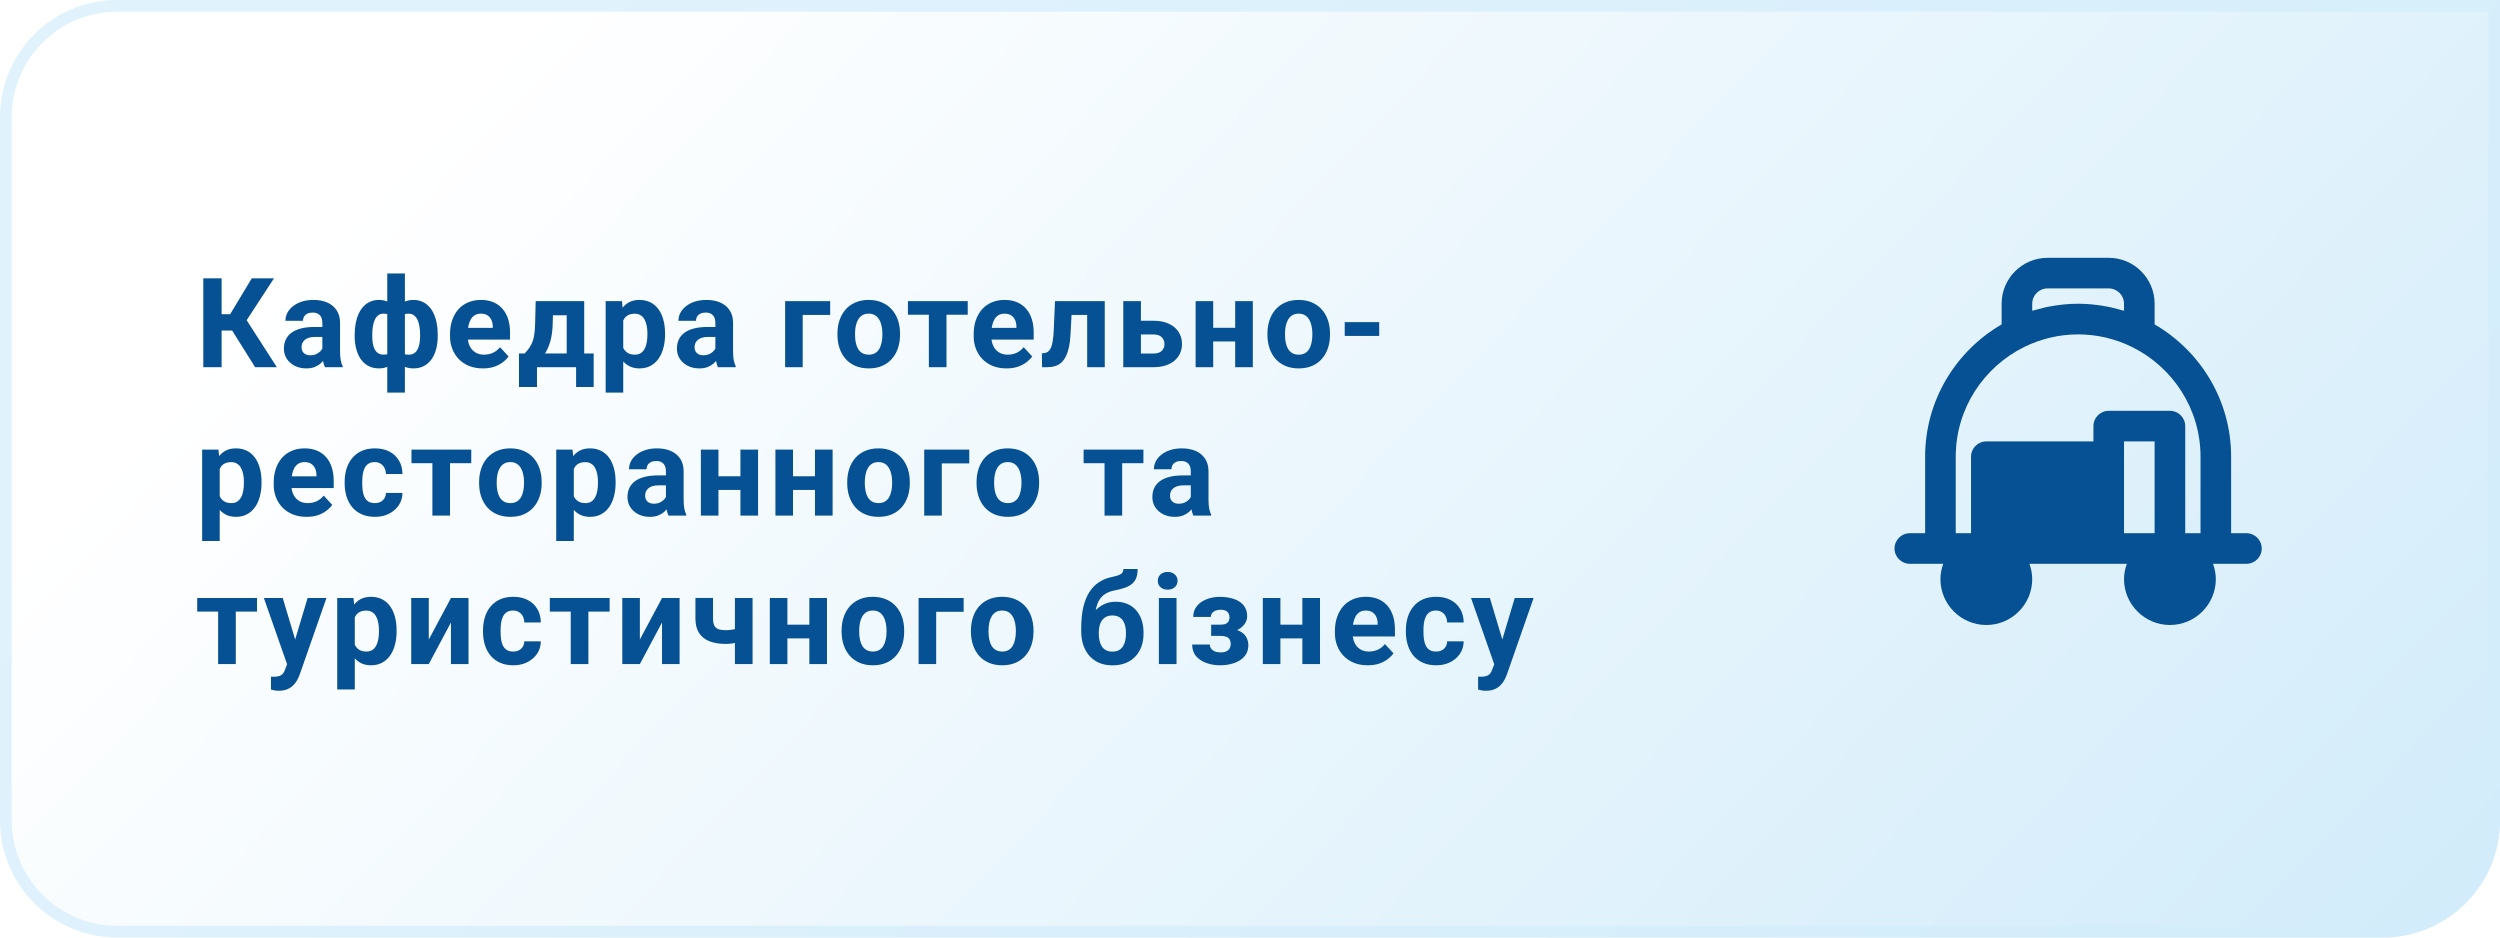
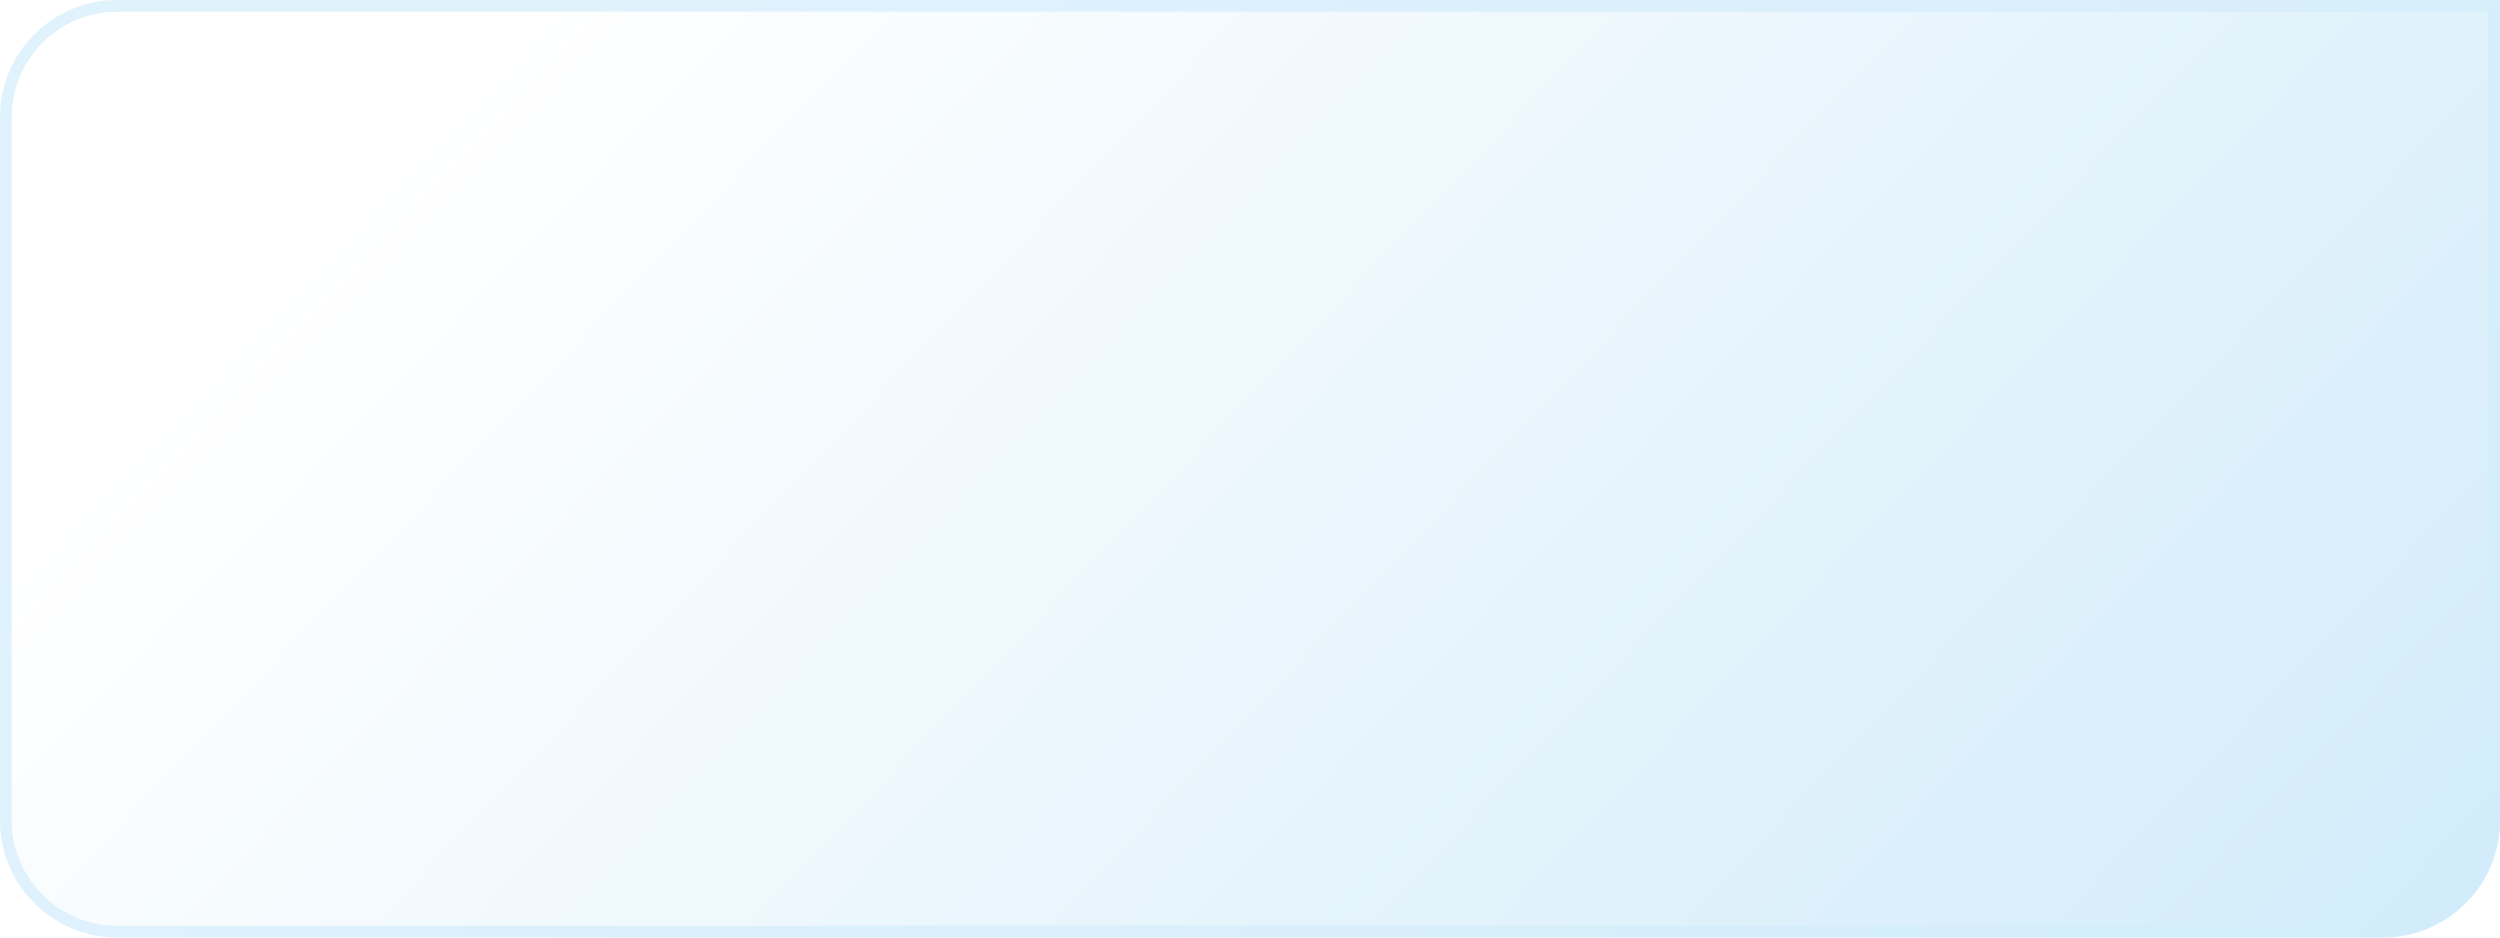
<svg xmlns="http://www.w3.org/2000/svg" width="320" height="120" viewBox="0 0 320 120" fill="none">
  <path d="M0 15C0 6.716 6.716 0 15 0H320V105C320 113.284 313.284 120 305 120H15C6.716 120 0 113.284 0 105V15Z" fill="url(#paint0_linear_1245_437)" />
  <path d="M0.75 15C0.75 7.13 7.13 0.75 15 0.75H319.25V105C319.25 112.87 312.87 119.25 305 119.25H15C7.13 119.25 0.75 112.87 0.75 105V15Z" stroke="#D3EDFB" stroke-opacity="0.7" stroke-width="1.5" />
-   <path d="M28.367 35.625V47H26.023V35.625H28.367ZM35.07 35.625L30.711 42.305H27.844L27.547 40.219H29.461L32.227 35.625H35.07ZM32.656 47L29.469 41.914L31.094 40.242L35.438 47H32.656ZM41.261 45.094V41.328C41.261 41.057 41.217 40.825 41.128 40.633C41.04 40.435 40.902 40.281 40.714 40.172C40.532 40.062 40.295 40.008 40.003 40.008C39.753 40.008 39.537 40.052 39.355 40.141C39.173 40.224 39.032 40.346 38.933 40.508C38.834 40.664 38.785 40.849 38.785 41.062H36.535C36.535 40.703 36.618 40.362 36.785 40.039C36.951 39.716 37.194 39.432 37.511 39.188C37.829 38.938 38.207 38.742 38.644 38.602C39.087 38.461 39.582 38.391 40.128 38.391C40.785 38.391 41.368 38.5 41.878 38.719C42.389 38.938 42.79 39.266 43.082 39.703C43.378 40.141 43.527 40.688 43.527 41.344V44.961C43.527 45.425 43.556 45.805 43.613 46.102C43.67 46.393 43.753 46.648 43.863 46.867V47H41.589C41.48 46.771 41.397 46.484 41.339 46.141C41.287 45.792 41.261 45.443 41.261 45.094ZM41.558 41.852L41.574 43.125H40.316C40.019 43.125 39.761 43.159 39.542 43.227C39.324 43.294 39.144 43.391 39.003 43.516C38.863 43.635 38.759 43.776 38.691 43.938C38.628 44.099 38.597 44.276 38.597 44.469C38.597 44.661 38.642 44.836 38.73 44.992C38.819 45.143 38.946 45.263 39.113 45.352C39.279 45.435 39.475 45.477 39.699 45.477C40.037 45.477 40.332 45.409 40.582 45.273C40.832 45.138 41.024 44.971 41.16 44.773C41.3 44.575 41.373 44.388 41.378 44.211L41.972 45.164C41.889 45.378 41.774 45.599 41.628 45.828C41.488 46.057 41.308 46.273 41.089 46.477C40.871 46.675 40.608 46.839 40.3 46.969C39.993 47.094 39.628 47.156 39.207 47.156C38.67 47.156 38.183 47.05 37.746 46.836C37.313 46.617 36.97 46.318 36.714 45.938C36.464 45.552 36.339 45.115 36.339 44.625C36.339 44.182 36.423 43.789 36.589 43.445C36.756 43.102 37.001 42.812 37.324 42.578C37.652 42.339 38.061 42.159 38.55 42.039C39.04 41.914 39.608 41.852 40.253 41.852H41.558ZM56.03 42.828V42.992C56.03 43.602 55.963 44.161 55.827 44.672C55.697 45.177 55.499 45.617 55.233 45.992C54.968 46.362 54.642 46.648 54.257 46.852C53.871 47.055 53.426 47.156 52.921 47.156C52.452 47.156 52.046 47.068 51.702 46.891C51.364 46.708 51.077 46.456 50.843 46.133C50.614 45.805 50.426 45.425 50.28 44.992C50.14 44.555 50.035 44.083 49.968 43.578V42.227C50.035 41.685 50.14 41.182 50.28 40.719C50.421 40.25 50.606 39.841 50.835 39.492C51.069 39.143 51.356 38.872 51.694 38.68C52.033 38.487 52.437 38.391 52.905 38.391C53.312 38.391 53.679 38.461 54.007 38.602C54.34 38.742 54.632 38.943 54.882 39.203C55.137 39.464 55.348 39.779 55.515 40.148C55.687 40.513 55.814 40.922 55.898 41.375C55.986 41.828 56.03 42.312 56.03 42.828ZM53.773 42.992V42.828C53.773 42.536 53.754 42.258 53.718 41.992C53.687 41.721 53.635 41.474 53.562 41.25C53.494 41.026 53.403 40.833 53.288 40.672C53.173 40.505 53.035 40.378 52.874 40.289C52.713 40.195 52.528 40.148 52.319 40.148C51.955 40.148 51.655 40.221 51.421 40.367C51.192 40.508 51.02 40.711 50.905 40.977C50.796 41.237 50.733 41.544 50.718 41.898V43.914C50.739 44.216 50.804 44.479 50.913 44.703C51.028 44.922 51.2 45.094 51.429 45.219C51.663 45.339 51.965 45.398 52.335 45.398C52.601 45.398 52.825 45.339 53.007 45.219C53.194 45.099 53.343 44.93 53.452 44.711C53.567 44.492 53.648 44.24 53.694 43.953C53.746 43.661 53.773 43.341 53.773 42.992ZM45.398 42.992V42.828C45.398 42.312 45.442 41.828 45.53 41.375C45.619 40.922 45.746 40.513 45.913 40.148C46.085 39.779 46.296 39.464 46.546 39.203C46.796 38.943 47.085 38.742 47.413 38.602C47.746 38.461 48.116 38.391 48.523 38.391C48.986 38.391 49.387 38.487 49.726 38.68C50.064 38.872 50.348 39.143 50.577 39.492C50.806 39.841 50.991 40.25 51.132 40.719C51.273 41.182 51.379 41.685 51.452 42.227V43.516C51.379 44.036 51.273 44.518 51.132 44.961C50.991 45.398 50.804 45.784 50.569 46.117C50.34 46.445 50.056 46.7 49.718 46.883C49.379 47.065 48.976 47.156 48.507 47.156C48.007 47.156 47.562 47.055 47.171 46.852C46.785 46.648 46.46 46.362 46.194 45.992C45.934 45.617 45.736 45.177 45.601 44.672C45.465 44.161 45.398 43.602 45.398 42.992ZM47.648 42.828V42.992C47.648 43.341 47.671 43.661 47.718 43.953C47.77 44.24 47.851 44.492 47.96 44.711C48.075 44.925 48.223 45.091 48.405 45.211C48.588 45.331 48.812 45.391 49.077 45.391C49.452 45.391 49.754 45.328 49.983 45.203C50.218 45.078 50.392 44.901 50.507 44.672C50.621 44.443 50.684 44.169 50.694 43.852V41.898C50.684 41.544 50.621 41.237 50.507 40.977C50.398 40.711 50.228 40.508 49.999 40.367C49.77 40.221 49.468 40.148 49.093 40.148C48.827 40.148 48.601 40.219 48.413 40.359C48.231 40.5 48.082 40.693 47.968 40.938C47.858 41.182 47.778 41.469 47.726 41.797C47.673 42.12 47.648 42.464 47.648 42.828ZM49.569 50.25V35H51.827V50.25H49.569ZM61.815 47.156C61.159 47.156 60.57 47.052 60.049 46.844C59.529 46.63 59.086 46.336 58.721 45.961C58.362 45.586 58.086 45.151 57.893 44.656C57.7 44.156 57.604 43.625 57.604 43.062V42.75C57.604 42.109 57.695 41.523 57.877 40.992C58.06 40.461 58.32 40 58.659 39.609C59.002 39.219 59.419 38.919 59.909 38.711C60.398 38.497 60.95 38.391 61.565 38.391C62.164 38.391 62.695 38.49 63.159 38.688C63.622 38.885 64.01 39.167 64.323 39.531C64.641 39.896 64.88 40.333 65.042 40.844C65.203 41.349 65.284 41.911 65.284 42.531V43.469H58.565V41.969H63.073V41.797C63.073 41.484 63.016 41.206 62.901 40.961C62.792 40.711 62.625 40.513 62.401 40.367C62.177 40.221 61.891 40.148 61.542 40.148C61.245 40.148 60.989 40.214 60.776 40.344C60.562 40.474 60.388 40.656 60.252 40.891C60.122 41.125 60.023 41.401 59.956 41.719C59.893 42.031 59.862 42.375 59.862 42.75V43.062C59.862 43.401 59.909 43.714 60.002 44C60.102 44.286 60.239 44.534 60.417 44.742C60.599 44.95 60.818 45.112 61.073 45.227C61.333 45.341 61.627 45.398 61.956 45.398C62.362 45.398 62.739 45.32 63.088 45.164C63.443 45.003 63.747 44.76 64.002 44.438L65.096 45.625C64.919 45.88 64.677 46.125 64.37 46.359C64.068 46.594 63.703 46.786 63.276 46.938C62.849 47.083 62.362 47.156 61.815 47.156ZM68.568 38.547H70.818L70.748 41.375C70.727 42.281 70.623 43.06 70.436 43.711C70.248 44.362 69.998 44.909 69.686 45.352C69.373 45.794 69.016 46.148 68.615 46.414C68.219 46.675 67.803 46.87 67.365 47H66.943L66.92 45.266L67.154 45.242C67.42 44.966 67.639 44.698 67.811 44.438C67.983 44.172 68.115 43.893 68.209 43.602C68.303 43.31 68.371 42.984 68.412 42.625C68.459 42.266 68.488 41.849 68.498 41.375L68.568 38.547ZM69.178 38.547H74.779V47H72.537V40.352H69.178V38.547ZM66.428 45.242H75.99V49.539H73.74V47H68.733V49.539H66.428V45.242ZM79.775 40.172V50.25H77.525V38.547H79.611L79.775 40.172ZM85.127 42.68V42.844C85.127 43.458 85.054 44.029 84.908 44.555C84.767 45.081 84.559 45.539 84.283 45.93C84.007 46.315 83.663 46.617 83.252 46.836C82.845 47.05 82.377 47.156 81.845 47.156C81.33 47.156 80.882 47.052 80.502 46.844C80.121 46.635 79.801 46.344 79.541 45.969C79.285 45.589 79.08 45.148 78.923 44.648C78.767 44.148 78.647 43.612 78.564 43.039V42.609C78.647 41.995 78.767 41.432 78.923 40.922C79.08 40.406 79.285 39.961 79.541 39.586C79.801 39.206 80.119 38.911 80.494 38.703C80.874 38.495 81.319 38.391 81.83 38.391C82.366 38.391 82.838 38.492 83.244 38.695C83.655 38.898 83.999 39.19 84.275 39.57C84.556 39.95 84.767 40.404 84.908 40.93C85.054 41.456 85.127 42.039 85.127 42.68ZM82.869 42.844V42.68C82.869 42.32 82.838 41.99 82.775 41.688C82.718 41.38 82.624 41.112 82.494 40.883C82.369 40.654 82.202 40.477 81.994 40.352C81.791 40.221 81.543 40.156 81.252 40.156C80.944 40.156 80.681 40.206 80.463 40.305C80.249 40.404 80.075 40.547 79.939 40.734C79.804 40.922 79.702 41.146 79.634 41.406C79.567 41.667 79.525 41.961 79.509 42.289V43.375C79.535 43.76 79.608 44.107 79.728 44.414C79.848 44.716 80.033 44.956 80.283 45.133C80.533 45.31 80.861 45.398 81.267 45.398C81.564 45.398 81.814 45.333 82.017 45.203C82.22 45.068 82.384 44.883 82.509 44.648C82.64 44.414 82.731 44.143 82.783 43.836C82.84 43.529 82.869 43.198 82.869 42.844ZM91.567 45.094V41.328C91.567 41.057 91.523 40.825 91.435 40.633C91.346 40.435 91.208 40.281 91.021 40.172C90.838 40.062 90.601 40.008 90.31 40.008C90.06 40.008 89.844 40.052 89.661 40.141C89.479 40.224 89.338 40.346 89.239 40.508C89.14 40.664 89.091 40.849 89.091 41.062H86.841C86.841 40.703 86.924 40.362 87.091 40.039C87.258 39.716 87.5 39.432 87.817 39.188C88.135 38.938 88.513 38.742 88.95 38.602C89.393 38.461 89.888 38.391 90.435 38.391C91.091 38.391 91.674 38.5 92.185 38.719C92.695 38.938 93.096 39.266 93.388 39.703C93.685 40.141 93.833 40.688 93.833 41.344V44.961C93.833 45.425 93.862 45.805 93.919 46.102C93.976 46.393 94.06 46.648 94.169 46.867V47H91.896C91.786 46.771 91.703 46.484 91.646 46.141C91.594 45.792 91.567 45.443 91.567 45.094ZM91.864 41.852L91.88 43.125H90.622C90.325 43.125 90.067 43.159 89.849 43.227C89.63 43.294 89.45 43.391 89.31 43.516C89.169 43.635 89.065 43.776 88.997 43.938C88.935 44.099 88.903 44.276 88.903 44.469C88.903 44.661 88.948 44.836 89.036 44.992C89.125 45.143 89.252 45.263 89.419 45.352C89.586 45.435 89.781 45.477 90.005 45.477C90.344 45.477 90.638 45.409 90.888 45.273C91.138 45.138 91.331 44.971 91.466 44.773C91.607 44.575 91.68 44.388 91.685 44.211L92.278 45.164C92.195 45.378 92.081 45.599 91.935 45.828C91.794 46.057 91.614 46.273 91.396 46.477C91.177 46.675 90.914 46.839 90.607 46.969C90.299 47.094 89.935 47.156 89.513 47.156C88.976 47.156 88.489 47.05 88.052 46.836C87.62 46.617 87.276 46.318 87.021 45.938C86.771 45.552 86.646 45.115 86.646 44.625C86.646 44.182 86.729 43.789 86.896 43.445C87.062 43.102 87.307 42.812 87.63 42.578C87.958 42.339 88.367 42.159 88.857 42.039C89.346 41.914 89.914 41.852 90.56 41.852H91.864ZM106.262 38.547V40.312H102.746V47H100.496V38.547H106.262ZM107.195 42.859V42.695C107.195 42.075 107.284 41.505 107.461 40.984C107.638 40.458 107.896 40.003 108.234 39.617C108.573 39.232 108.989 38.932 109.484 38.719C109.979 38.5 110.547 38.391 111.187 38.391C111.828 38.391 112.398 38.5 112.898 38.719C113.398 38.932 113.817 39.232 114.156 39.617C114.5 40.003 114.76 40.458 114.937 40.984C115.114 41.505 115.203 42.075 115.203 42.695V42.859C115.203 43.474 115.114 44.044 114.937 44.57C114.76 45.091 114.5 45.547 114.156 45.938C113.817 46.323 113.401 46.622 112.906 46.836C112.411 47.05 111.843 47.156 111.203 47.156C110.562 47.156 109.992 47.05 109.492 46.836C108.997 46.622 108.578 46.323 108.234 45.938C107.896 45.547 107.638 45.091 107.461 44.57C107.284 44.044 107.195 43.474 107.195 42.859ZM109.445 42.695V42.859C109.445 43.214 109.476 43.544 109.539 43.852C109.601 44.159 109.7 44.43 109.836 44.664C109.976 44.893 110.159 45.073 110.382 45.203C110.606 45.333 110.88 45.398 111.203 45.398C111.515 45.398 111.784 45.333 112.007 45.203C112.231 45.073 112.411 44.893 112.547 44.664C112.682 44.43 112.781 44.159 112.843 43.852C112.911 43.544 112.945 43.214 112.945 42.859V42.695C112.945 42.352 112.911 42.029 112.843 41.727C112.781 41.419 112.679 41.148 112.539 40.914C112.403 40.675 112.224 40.487 112 40.352C111.776 40.216 111.505 40.148 111.187 40.148C110.869 40.148 110.599 40.216 110.375 40.352C110.156 40.487 109.976 40.675 109.836 40.914C109.7 41.148 109.601 41.419 109.539 41.727C109.476 42.029 109.445 42.352 109.445 42.695ZM121.152 38.547V47H118.894V38.547H121.152ZM123.87 38.547V40.289H116.214V38.547H123.87ZM128.842 47.156C128.186 47.156 127.598 47.052 127.077 46.844C126.556 46.63 126.113 46.336 125.749 45.961C125.389 45.586 125.113 45.151 124.921 44.656C124.728 44.156 124.632 43.625 124.632 43.062V42.75C124.632 42.109 124.723 41.523 124.905 40.992C125.087 40.461 125.348 40 125.686 39.609C126.03 39.219 126.447 38.919 126.936 38.711C127.426 38.497 127.978 38.391 128.592 38.391C129.191 38.391 129.723 38.49 130.186 38.688C130.65 38.885 131.038 39.167 131.35 39.531C131.668 39.896 131.908 40.333 132.069 40.844C132.231 41.349 132.311 41.911 132.311 42.531V43.469H125.592V41.969H130.1V41.797C130.1 41.484 130.043 41.206 129.928 40.961C129.819 40.711 129.652 40.513 129.428 40.367C129.204 40.221 128.918 40.148 128.569 40.148C128.272 40.148 128.017 40.214 127.803 40.344C127.59 40.474 127.415 40.656 127.28 40.891C127.15 41.125 127.051 41.401 126.983 41.719C126.921 42.031 126.889 42.375 126.889 42.75V43.062C126.889 43.401 126.936 43.714 127.03 44C127.129 44.286 127.267 44.534 127.444 44.742C127.626 44.95 127.845 45.112 128.1 45.227C128.361 45.341 128.655 45.398 128.983 45.398C129.389 45.398 129.767 45.32 130.116 45.164C130.47 45.003 130.775 44.76 131.03 44.438L132.124 45.625C131.947 45.88 131.704 46.125 131.397 46.359C131.095 46.594 130.731 46.786 130.303 46.938C129.876 47.083 129.389 47.156 128.842 47.156ZM139.76 38.547V40.312H135.604V38.547H139.76ZM141.408 38.547V47H139.158V38.547H141.408ZM135.041 38.547H137.252L137.026 42.812C136.994 43.422 136.929 43.958 136.83 44.422C136.731 44.885 136.599 45.281 136.432 45.609C136.27 45.938 136.075 46.206 135.846 46.414C135.622 46.617 135.359 46.766 135.057 46.859C134.76 46.953 134.432 47 134.073 47H133.385L133.362 45.227L133.651 45.195C133.817 45.18 133.963 45.133 134.088 45.055C134.218 44.971 134.328 44.854 134.416 44.703C134.51 44.547 134.588 44.352 134.651 44.117C134.713 43.878 134.763 43.596 134.799 43.273C134.841 42.95 134.869 42.578 134.885 42.156L135.041 38.547ZM145.185 41.055H147.638C148.409 41.055 149.066 41.182 149.607 41.438C150.154 41.688 150.571 42.036 150.857 42.484C151.149 42.932 151.295 43.45 151.295 44.039C151.295 44.466 151.211 44.862 151.045 45.227C150.883 45.586 150.646 45.898 150.334 46.164C150.021 46.43 149.638 46.635 149.185 46.781C148.732 46.927 148.217 47 147.638 47H143.779V38.547H146.037V45.25H147.638C147.977 45.25 148.248 45.195 148.451 45.086C148.659 44.971 148.81 44.823 148.904 44.641C149.003 44.458 149.052 44.26 149.052 44.047C149.052 43.823 149.003 43.62 148.904 43.438C148.81 43.25 148.659 43.099 148.451 42.984C148.248 42.87 147.977 42.812 147.638 42.812H145.185V41.055ZM158.837 41.961V43.711H154.54V41.961H158.837ZM155.29 38.547V47H153.04V38.547H155.29ZM160.361 38.547V47H158.103V38.547H160.361ZM162.231 42.859V42.695C162.231 42.075 162.32 41.505 162.497 40.984C162.674 40.458 162.932 40.003 163.27 39.617C163.609 39.232 164.026 38.932 164.52 38.719C165.015 38.5 165.583 38.391 166.223 38.391C166.864 38.391 167.434 38.5 167.934 38.719C168.434 38.932 168.854 39.232 169.192 39.617C169.536 40.003 169.796 40.458 169.973 40.984C170.151 41.505 170.239 42.075 170.239 42.695V42.859C170.239 43.474 170.151 44.044 169.973 44.57C169.796 45.091 169.536 45.547 169.192 45.938C168.854 46.323 168.437 46.622 167.942 46.836C167.447 47.05 166.88 47.156 166.239 47.156C165.598 47.156 165.028 47.05 164.528 46.836C164.033 46.622 163.614 46.323 163.27 45.938C162.932 45.547 162.674 45.091 162.497 44.57C162.32 44.044 162.231 43.474 162.231 42.859ZM164.481 42.695V42.859C164.481 43.214 164.512 43.544 164.575 43.852C164.637 44.159 164.736 44.43 164.872 44.664C165.012 44.893 165.195 45.073 165.419 45.203C165.643 45.333 165.916 45.398 166.239 45.398C166.552 45.398 166.82 45.333 167.044 45.203C167.268 45.073 167.447 44.893 167.583 44.664C167.718 44.43 167.817 44.159 167.88 43.852C167.947 43.544 167.981 43.214 167.981 42.859V42.695C167.981 42.352 167.947 42.029 167.88 41.727C167.817 41.419 167.716 41.148 167.575 40.914C167.44 40.675 167.26 40.487 167.036 40.352C166.812 40.216 166.541 40.148 166.223 40.148C165.906 40.148 165.635 40.216 165.411 40.352C165.192 40.487 165.012 40.675 164.872 40.914C164.736 41.148 164.637 41.419 164.575 41.727C164.512 42.029 164.481 42.352 164.481 42.695ZM176.539 41.234V43H172.125V41.234H176.539ZM28.125 59.172V69.25H25.875V57.547H27.961L28.125 59.172ZM33.477 61.68V61.844C33.477 62.458 33.404 63.029 33.258 63.555C33.117 64.081 32.909 64.539 32.633 64.93C32.357 65.315 32.013 65.617 31.602 65.836C31.195 66.049 30.727 66.156 30.195 66.156C29.68 66.156 29.232 66.052 28.852 65.844C28.471 65.635 28.151 65.344 27.891 64.969C27.635 64.588 27.43 64.148 27.273 63.648C27.117 63.148 26.997 62.612 26.914 62.039V61.609C26.997 60.995 27.117 60.432 27.273 59.922C27.43 59.406 27.635 58.961 27.891 58.586C28.151 58.206 28.469 57.911 28.844 57.703C29.224 57.495 29.669 57.391 30.18 57.391C30.716 57.391 31.188 57.492 31.594 57.695C32.005 57.898 32.349 58.19 32.625 58.57C32.906 58.95 33.117 59.404 33.258 59.93C33.404 60.456 33.477 61.039 33.477 61.68ZM31.219 61.844V61.68C31.219 61.32 31.188 60.99 31.125 60.688C31.068 60.38 30.974 60.112 30.844 59.883C30.719 59.654 30.552 59.477 30.344 59.352C30.141 59.221 29.893 59.156 29.602 59.156C29.294 59.156 29.031 59.206 28.812 59.305C28.599 59.404 28.424 59.547 28.289 59.734C28.154 59.922 28.052 60.146 27.984 60.406C27.917 60.667 27.875 60.961 27.859 61.289V62.375C27.885 62.76 27.958 63.107 28.078 63.414C28.198 63.716 28.383 63.956 28.633 64.133C28.883 64.31 29.211 64.398 29.617 64.398C29.914 64.398 30.164 64.333 30.367 64.203C30.57 64.068 30.734 63.883 30.859 63.648C30.99 63.414 31.081 63.143 31.133 62.836C31.19 62.529 31.219 62.198 31.219 61.844ZM39.246 66.156C38.589 66.156 38.001 66.052 37.48 65.844C36.959 65.63 36.517 65.336 36.152 64.961C35.792 64.586 35.517 64.151 35.324 63.656C35.131 63.156 35.035 62.625 35.035 62.062V61.75C35.035 61.109 35.126 60.523 35.308 59.992C35.49 59.461 35.751 59 36.089 58.609C36.433 58.219 36.85 57.919 37.339 57.711C37.829 57.497 38.381 57.391 38.996 57.391C39.595 57.391 40.126 57.49 40.589 57.688C41.053 57.885 41.441 58.167 41.753 58.531C42.071 58.896 42.311 59.333 42.472 59.844C42.634 60.349 42.714 60.911 42.714 61.531V62.469H35.996V60.969H40.503V60.797C40.503 60.484 40.446 60.206 40.332 59.961C40.222 59.711 40.056 59.513 39.832 59.367C39.608 59.221 39.321 59.148 38.972 59.148C38.675 59.148 38.42 59.214 38.207 59.344C37.993 59.474 37.819 59.656 37.683 59.891C37.553 60.125 37.454 60.401 37.386 60.719C37.324 61.031 37.292 61.375 37.292 61.75V62.062C37.292 62.401 37.339 62.714 37.433 63C37.532 63.286 37.67 63.534 37.847 63.742C38.029 63.95 38.248 64.112 38.503 64.227C38.764 64.341 39.058 64.398 39.386 64.398C39.792 64.398 40.17 64.32 40.519 64.164C40.873 64.003 41.178 63.76 41.433 63.438L42.527 64.625C42.35 64.88 42.108 65.125 41.8 65.359C41.498 65.594 41.134 65.787 40.707 65.938C40.279 66.083 39.792 66.156 39.246 66.156ZM47.968 64.398C48.244 64.398 48.489 64.346 48.702 64.242C48.916 64.133 49.082 63.982 49.202 63.789C49.327 63.591 49.392 63.359 49.398 63.094H51.515C51.51 63.688 51.351 64.216 51.038 64.68C50.726 65.138 50.306 65.5 49.78 65.766C49.254 66.026 48.666 66.156 48.015 66.156C47.358 66.156 46.785 66.047 46.296 65.828C45.812 65.609 45.408 65.307 45.085 64.922C44.762 64.531 44.52 64.078 44.358 63.562C44.197 63.042 44.116 62.484 44.116 61.891V61.664C44.116 61.065 44.197 60.508 44.358 59.992C44.52 59.471 44.762 59.018 45.085 58.633C45.408 58.242 45.812 57.938 46.296 57.719C46.78 57.5 47.348 57.391 47.999 57.391C48.692 57.391 49.298 57.523 49.819 57.789C50.345 58.055 50.757 58.435 51.054 58.93C51.356 59.419 51.51 60 51.515 60.672H49.398C49.392 60.391 49.332 60.135 49.218 59.906C49.108 59.677 48.947 59.495 48.733 59.359C48.525 59.219 48.267 59.148 47.96 59.148C47.632 59.148 47.364 59.219 47.155 59.359C46.947 59.495 46.785 59.682 46.671 59.922C46.556 60.156 46.476 60.425 46.429 60.727C46.387 61.023 46.366 61.336 46.366 61.664V61.891C46.366 62.219 46.387 62.534 46.429 62.836C46.47 63.138 46.548 63.406 46.663 63.641C46.783 63.875 46.947 64.06 47.155 64.195C47.364 64.331 47.635 64.398 47.968 64.398ZM57.604 57.547V66H55.346V57.547H57.604ZM60.323 57.547V59.289H52.667V57.547H60.323ZM61.326 61.859V61.695C61.326 61.075 61.415 60.505 61.592 59.984C61.769 59.458 62.027 59.003 62.365 58.617C62.704 58.232 63.12 57.932 63.615 57.719C64.11 57.5 64.678 57.391 65.318 57.391C65.959 57.391 66.529 57.5 67.029 57.719C67.529 57.932 67.949 58.232 68.287 58.617C68.631 59.003 68.891 59.458 69.068 59.984C69.246 60.505 69.334 61.075 69.334 61.695V61.859C69.334 62.474 69.246 63.044 69.068 63.57C68.891 64.091 68.631 64.547 68.287 64.938C67.949 65.323 67.532 65.622 67.037 65.836C66.542 66.049 65.975 66.156 65.334 66.156C64.693 66.156 64.123 66.049 63.623 65.836C63.128 65.622 62.709 65.323 62.365 64.938C62.027 64.547 61.769 64.091 61.592 63.57C61.415 63.044 61.326 62.474 61.326 61.859ZM63.576 61.695V61.859C63.576 62.214 63.608 62.544 63.67 62.852C63.733 63.159 63.831 63.43 63.967 63.664C64.108 63.893 64.29 64.073 64.514 64.203C64.738 64.333 65.011 64.398 65.334 64.398C65.647 64.398 65.915 64.333 66.139 64.203C66.363 64.073 66.542 63.893 66.678 63.664C66.813 63.43 66.912 63.159 66.975 62.852C67.042 62.544 67.076 62.214 67.076 61.859V61.695C67.076 61.352 67.042 61.029 66.975 60.727C66.912 60.419 66.811 60.148 66.67 59.914C66.535 59.675 66.355 59.487 66.131 59.352C65.907 59.216 65.636 59.148 65.318 59.148C65.001 59.148 64.73 59.216 64.506 59.352C64.287 59.487 64.108 59.675 63.967 59.914C63.831 60.148 63.733 60.419 63.67 60.727C63.608 61.029 63.576 61.352 63.576 61.695ZM73.447 59.172V69.25H71.197V57.547H73.283L73.447 59.172ZM78.798 61.68V61.844C78.798 62.458 78.725 63.029 78.58 63.555C78.439 64.081 78.231 64.539 77.955 64.93C77.679 65.315 77.335 65.617 76.923 65.836C76.517 66.049 76.048 66.156 75.517 66.156C75.002 66.156 74.554 66.052 74.173 65.844C73.793 65.635 73.473 65.344 73.213 64.969C72.957 64.588 72.752 64.148 72.595 63.648C72.439 63.148 72.319 62.612 72.236 62.039V61.609C72.319 60.995 72.439 60.432 72.595 59.922C72.752 59.406 72.957 58.961 73.213 58.586C73.473 58.206 73.791 57.911 74.166 57.703C74.546 57.495 74.991 57.391 75.502 57.391C76.038 57.391 76.509 57.492 76.916 57.695C77.327 57.898 77.671 58.19 77.947 58.57C78.228 58.95 78.439 59.404 78.58 59.93C78.725 60.456 78.798 61.039 78.798 61.68ZM76.541 61.844V61.68C76.541 61.32 76.509 60.99 76.447 60.688C76.39 60.38 76.296 60.112 76.166 59.883C76.041 59.654 75.874 59.477 75.666 59.352C75.463 59.221 75.215 59.156 74.923 59.156C74.616 59.156 74.353 59.206 74.134 59.305C73.921 59.404 73.746 59.547 73.611 59.734C73.475 59.922 73.374 60.146 73.306 60.406C73.239 60.667 73.197 60.961 73.181 61.289V62.375C73.207 62.76 73.28 63.107 73.4 63.414C73.52 63.716 73.705 63.956 73.955 64.133C74.205 64.31 74.533 64.398 74.939 64.398C75.236 64.398 75.486 64.333 75.689 64.203C75.892 64.068 76.056 63.883 76.181 63.648C76.311 63.414 76.403 63.143 76.455 62.836C76.512 62.529 76.541 62.198 76.541 61.844ZM85.239 64.094V60.328C85.239 60.057 85.195 59.825 85.107 59.633C85.018 59.435 84.88 59.281 84.692 59.172C84.51 59.062 84.273 59.008 83.982 59.008C83.732 59.008 83.515 59.052 83.333 59.141C83.151 59.224 83.01 59.346 82.911 59.508C82.812 59.664 82.763 59.849 82.763 60.062H80.513C80.513 59.703 80.596 59.362 80.763 59.039C80.93 58.716 81.172 58.432 81.489 58.188C81.807 57.938 82.185 57.742 82.622 57.602C83.065 57.461 83.56 57.391 84.107 57.391C84.763 57.391 85.346 57.5 85.857 57.719C86.367 57.938 86.768 58.266 87.06 58.703C87.357 59.141 87.505 59.688 87.505 60.344V63.961C87.505 64.424 87.534 64.805 87.591 65.102C87.648 65.393 87.732 65.648 87.841 65.867V66H85.567C85.458 65.771 85.375 65.484 85.317 65.141C85.265 64.792 85.239 64.443 85.239 64.094ZM85.536 60.852L85.552 62.125H84.294C83.997 62.125 83.739 62.159 83.521 62.227C83.302 62.294 83.122 62.391 82.982 62.516C82.841 62.635 82.737 62.776 82.669 62.938C82.607 63.099 82.575 63.276 82.575 63.469C82.575 63.661 82.62 63.836 82.708 63.992C82.797 64.143 82.924 64.263 83.091 64.352C83.258 64.435 83.453 64.477 83.677 64.477C84.015 64.477 84.31 64.409 84.56 64.273C84.81 64.138 85.002 63.971 85.138 63.773C85.278 63.575 85.351 63.388 85.357 63.211L85.95 64.164C85.867 64.378 85.752 64.599 85.607 64.828C85.466 65.057 85.286 65.273 85.067 65.477C84.849 65.674 84.586 65.838 84.278 65.969C83.971 66.094 83.607 66.156 83.185 66.156C82.648 66.156 82.161 66.049 81.724 65.836C81.291 65.617 80.948 65.318 80.692 64.938C80.442 64.552 80.317 64.115 80.317 63.625C80.317 63.182 80.401 62.789 80.567 62.445C80.734 62.102 80.979 61.812 81.302 61.578C81.63 61.339 82.039 61.159 82.528 61.039C83.018 60.914 83.586 60.852 84.232 60.852H85.536ZM95.508 60.961V62.711H91.212V60.961H95.508ZM91.962 57.547V66H89.712V57.547H91.962ZM97.032 57.547V66H94.774V57.547H97.032ZM105.051 60.961V62.711H100.754V60.961H105.051ZM101.504 57.547V66H99.254V57.547H101.504ZM106.574 57.547V66H104.317V57.547H106.574ZM108.445 61.859V61.695C108.445 61.075 108.534 60.505 108.711 59.984C108.888 59.458 109.146 59.003 109.484 58.617C109.823 58.232 110.239 57.932 110.734 57.719C111.229 57.5 111.797 57.391 112.437 57.391C113.078 57.391 113.648 57.5 114.148 57.719C114.648 57.932 115.067 58.232 115.406 58.617C115.75 59.003 116.01 59.458 116.187 59.984C116.364 60.505 116.453 61.075 116.453 61.695V61.859C116.453 62.474 116.364 63.044 116.187 63.57C116.01 64.091 115.75 64.547 115.406 64.938C115.067 65.323 114.651 65.622 114.156 65.836C113.661 66.049 113.093 66.156 112.453 66.156C111.812 66.156 111.242 66.049 110.742 65.836C110.247 65.622 109.828 65.323 109.484 64.938C109.146 64.547 108.888 64.091 108.711 63.57C108.534 63.044 108.445 62.474 108.445 61.859ZM110.695 61.695V61.859C110.695 62.214 110.726 62.544 110.789 62.852C110.851 63.159 110.95 63.43 111.086 63.664C111.226 63.893 111.409 64.073 111.632 64.203C111.856 64.333 112.13 64.398 112.453 64.398C112.765 64.398 113.034 64.333 113.257 64.203C113.481 64.073 113.661 63.893 113.797 63.664C113.932 63.43 114.031 63.159 114.093 62.852C114.161 62.544 114.195 62.214 114.195 61.859V61.695C114.195 61.352 114.161 61.029 114.093 60.727C114.031 60.419 113.929 60.148 113.789 59.914C113.653 59.675 113.474 59.487 113.25 59.352C113.026 59.216 112.755 59.148 112.437 59.148C112.119 59.148 111.849 59.216 111.625 59.352C111.406 59.487 111.226 59.675 111.086 59.914C110.95 60.148 110.851 60.419 110.789 60.727C110.726 61.029 110.695 61.352 110.695 61.695ZM124.066 57.547V59.312H120.55V66H118.3V57.547H124.066ZM124.999 61.859V61.695C124.999 61.075 125.087 60.505 125.264 59.984C125.441 59.458 125.699 59.003 126.038 58.617C126.376 58.232 126.793 57.932 127.288 57.719C127.783 57.5 128.35 57.391 128.991 57.391C129.632 57.391 130.202 57.5 130.702 57.719C131.202 57.932 131.621 58.232 131.96 58.617C132.303 59.003 132.564 59.458 132.741 59.984C132.918 60.505 133.007 61.075 133.007 61.695V61.859C133.007 62.474 132.918 63.044 132.741 63.57C132.564 64.091 132.303 64.547 131.96 64.938C131.621 65.323 131.204 65.622 130.71 65.836C130.215 66.049 129.647 66.156 129.007 66.156C128.366 66.156 127.796 66.049 127.296 65.836C126.801 65.622 126.382 65.323 126.038 64.938C125.699 64.547 125.441 64.091 125.264 63.57C125.087 63.044 124.999 62.474 124.999 61.859ZM127.249 61.695V61.859C127.249 62.214 127.28 62.544 127.342 62.852C127.405 63.159 127.504 63.43 127.639 63.664C127.78 63.893 127.962 64.073 128.186 64.203C128.41 64.333 128.684 64.398 129.007 64.398C129.319 64.398 129.587 64.333 129.811 64.203C130.035 64.073 130.215 63.893 130.35 63.664C130.486 63.43 130.585 63.159 130.647 62.852C130.715 62.544 130.749 62.214 130.749 61.859V61.695C130.749 61.352 130.715 61.029 130.647 60.727C130.585 60.419 130.483 60.148 130.342 59.914C130.207 59.675 130.027 59.487 129.803 59.352C129.579 59.216 129.309 59.148 128.991 59.148C128.673 59.148 128.402 59.216 128.178 59.352C127.96 59.487 127.78 59.675 127.639 59.914C127.504 60.148 127.405 60.419 127.342 60.727C127.28 61.029 127.249 61.352 127.249 61.695ZM143.638 57.547V66H141.381V57.547H143.638ZM146.357 57.547V59.289H138.701V57.547H146.357ZM152.423 64.094V60.328C152.423 60.057 152.379 59.825 152.29 59.633C152.202 59.435 152.064 59.281 151.876 59.172C151.694 59.062 151.457 59.008 151.165 59.008C150.915 59.008 150.699 59.052 150.517 59.141C150.335 59.224 150.194 59.346 150.095 59.508C149.996 59.664 149.947 59.849 149.947 60.062H147.697C147.697 59.703 147.78 59.362 147.947 59.039C148.113 58.716 148.355 58.432 148.673 58.188C148.991 57.938 149.368 57.742 149.806 57.602C150.249 57.461 150.743 57.391 151.29 57.391C151.947 57.391 152.53 57.5 153.04 57.719C153.551 57.938 153.952 58.266 154.243 58.703C154.54 59.141 154.689 59.688 154.689 60.344V63.961C154.689 64.424 154.717 64.805 154.775 65.102C154.832 65.393 154.915 65.648 155.025 65.867V66H152.751C152.642 65.771 152.559 65.484 152.501 65.141C152.449 64.792 152.423 64.443 152.423 64.094ZM152.72 60.852L152.736 62.125H151.478C151.181 62.125 150.923 62.159 150.704 62.227C150.486 62.294 150.306 62.391 150.165 62.516C150.025 62.635 149.921 62.776 149.853 62.938C149.79 63.099 149.759 63.276 149.759 63.469C149.759 63.661 149.803 63.836 149.892 63.992C149.98 64.143 150.108 64.263 150.275 64.352C150.441 64.435 150.637 64.477 150.861 64.477C151.199 64.477 151.493 64.409 151.743 64.273C151.993 64.138 152.186 63.971 152.322 63.773C152.462 63.575 152.535 63.388 152.54 63.211L153.134 64.164C153.051 64.378 152.936 64.599 152.79 64.828C152.65 65.057 152.47 65.273 152.251 65.477C152.033 65.674 151.769 65.838 151.462 65.969C151.155 66.094 150.79 66.156 150.368 66.156C149.832 66.156 149.345 66.049 148.908 65.836C148.475 65.617 148.131 65.318 147.876 64.938C147.626 64.552 147.501 64.115 147.501 63.625C147.501 63.182 147.585 62.789 147.751 62.445C147.918 62.102 148.163 61.812 148.486 61.578C148.814 61.339 149.223 61.159 149.712 61.039C150.202 60.914 150.769 60.852 151.415 60.852H152.72ZM30.18 76.547V85H27.922V76.547H30.18ZM32.898 76.547V78.289H25.242V76.547H32.898ZM37.128 84.047L39.371 76.547H41.785L38.386 86.273C38.313 86.487 38.214 86.716 38.089 86.961C37.97 87.206 37.806 87.438 37.597 87.656C37.394 87.88 37.136 88.062 36.824 88.203C36.517 88.344 36.139 88.414 35.691 88.414C35.477 88.414 35.303 88.401 35.167 88.375C35.032 88.349 34.871 88.312 34.683 88.266V86.617C34.74 86.617 34.8 86.617 34.863 86.617C34.925 86.622 34.985 86.625 35.042 86.625C35.339 86.625 35.582 86.591 35.769 86.523C35.957 86.456 36.108 86.352 36.222 86.211C36.337 86.076 36.428 85.898 36.496 85.68L37.128 84.047ZM36.191 76.547L38.027 82.672L38.347 85.055L36.816 85.219L33.777 76.547H36.191ZM45.413 78.172V88.25H43.163V76.547H45.249L45.413 78.172ZM50.765 80.68V80.844C50.765 81.458 50.692 82.029 50.546 82.555C50.405 83.081 50.197 83.539 49.921 83.93C49.645 84.315 49.301 84.617 48.89 84.836C48.483 85.049 48.015 85.156 47.483 85.156C46.968 85.156 46.52 85.052 46.14 84.844C45.76 84.635 45.439 84.344 45.179 83.969C44.923 83.588 44.718 83.148 44.562 82.648C44.405 82.148 44.285 81.612 44.202 81.039V80.609C44.285 79.995 44.405 79.432 44.562 78.922C44.718 78.406 44.923 77.961 45.179 77.586C45.439 77.206 45.757 76.912 46.132 76.703C46.512 76.495 46.957 76.391 47.468 76.391C48.004 76.391 48.476 76.492 48.882 76.695C49.293 76.898 49.637 77.19 49.913 77.57C50.194 77.951 50.405 78.404 50.546 78.93C50.692 79.456 50.765 80.039 50.765 80.68ZM48.507 80.844V80.68C48.507 80.32 48.476 79.99 48.413 79.688C48.356 79.38 48.262 79.112 48.132 78.883C48.007 78.654 47.84 78.477 47.632 78.352C47.429 78.221 47.181 78.156 46.89 78.156C46.582 78.156 46.319 78.206 46.101 78.305C45.887 78.404 45.713 78.547 45.577 78.734C45.442 78.922 45.34 79.146 45.273 79.406C45.205 79.667 45.163 79.961 45.148 80.289V81.375C45.173 81.76 45.246 82.107 45.366 82.414C45.486 82.716 45.671 82.956 45.921 83.133C46.171 83.31 46.499 83.398 46.905 83.398C47.202 83.398 47.452 83.333 47.655 83.203C47.858 83.068 48.023 82.883 48.148 82.648C48.278 82.414 48.369 82.143 48.421 81.836C48.478 81.529 48.507 81.198 48.507 80.844ZM54.885 81.859L57.721 76.547H59.971V85H57.721V79.68L54.885 85H52.635V76.547H54.885V81.859ZM65.678 83.398C65.954 83.398 66.199 83.346 66.412 83.242C66.626 83.133 66.792 82.982 66.912 82.789C67.037 82.591 67.102 82.359 67.108 82.094H69.225C69.219 82.688 69.061 83.216 68.748 83.68C68.436 84.138 68.016 84.5 67.49 84.766C66.964 85.026 66.376 85.156 65.725 85.156C65.068 85.156 64.496 85.047 64.006 84.828C63.522 84.609 63.118 84.307 62.795 83.922C62.472 83.531 62.23 83.078 62.068 82.562C61.907 82.042 61.826 81.484 61.826 80.891V80.664C61.826 80.065 61.907 79.508 62.068 78.992C62.23 78.471 62.472 78.018 62.795 77.633C63.118 77.242 63.522 76.938 64.006 76.719C64.49 76.5 65.058 76.391 65.709 76.391C66.402 76.391 67.008 76.523 67.529 76.789C68.055 77.055 68.467 77.435 68.764 77.93C69.066 78.419 69.219 79 69.225 79.672H67.108C67.102 79.391 67.042 79.135 66.928 78.906C66.818 78.677 66.657 78.495 66.443 78.359C66.235 78.219 65.977 78.148 65.67 78.148C65.342 78.148 65.074 78.219 64.865 78.359C64.657 78.495 64.496 78.682 64.381 78.922C64.266 79.156 64.186 79.424 64.139 79.727C64.097 80.023 64.076 80.336 64.076 80.664V80.891C64.076 81.219 64.097 81.534 64.139 81.836C64.18 82.138 64.258 82.406 64.373 82.641C64.493 82.875 64.657 83.06 64.865 83.195C65.074 83.331 65.344 83.398 65.678 83.398ZM75.314 76.547V85H73.056V76.547H75.314ZM78.033 76.547V78.289H70.377V76.547H78.033ZM81.903 81.859L84.739 76.547H86.989V85H84.739V79.68L81.903 85H79.653V76.547H81.903V81.859ZM96.329 76.547V85H94.071V76.547H96.329ZM95.266 80.164V81.922C95.094 82.01 94.873 82.094 94.602 82.172C94.331 82.25 94.045 82.312 93.743 82.359C93.446 82.401 93.17 82.422 92.915 82.422C92.102 82.422 91.404 82.31 90.821 82.086C90.243 81.862 89.797 81.51 89.485 81.031C89.172 80.552 89.016 79.938 89.016 79.188V76.539H91.266V79.188C91.266 79.568 91.323 79.867 91.438 80.086C91.553 80.299 91.73 80.451 91.969 80.539C92.214 80.622 92.529 80.664 92.915 80.664C93.186 80.664 93.448 80.643 93.704 80.602C93.959 80.56 94.214 80.503 94.469 80.43C94.725 80.357 94.99 80.268 95.266 80.164ZM104.332 79.961V81.711H100.035V79.961H104.332ZM100.785 76.547V85H98.535V76.547H100.785ZM105.856 76.547V85H103.598V76.547H105.856ZM107.726 80.859V80.695C107.726 80.076 107.815 79.505 107.992 78.984C108.169 78.458 108.427 78.003 108.765 77.617C109.104 77.232 109.521 76.932 110.015 76.719C110.51 76.5 111.078 76.391 111.718 76.391C112.359 76.391 112.929 76.5 113.429 76.719C113.929 76.932 114.349 77.232 114.687 77.617C115.031 78.003 115.291 78.458 115.468 78.984C115.646 79.505 115.734 80.076 115.734 80.695V80.859C115.734 81.474 115.646 82.044 115.468 82.57C115.291 83.091 115.031 83.547 114.687 83.938C114.349 84.323 113.932 84.622 113.437 84.836C112.942 85.049 112.375 85.156 111.734 85.156C111.093 85.156 110.523 85.049 110.023 84.836C109.528 84.622 109.109 84.323 108.765 83.938C108.427 83.547 108.169 83.091 107.992 82.57C107.815 82.044 107.726 81.474 107.726 80.859ZM109.976 80.695V80.859C109.976 81.213 110.007 81.544 110.07 81.852C110.132 82.159 110.231 82.43 110.367 82.664C110.507 82.893 110.69 83.073 110.914 83.203C111.138 83.333 111.411 83.398 111.734 83.398C112.047 83.398 112.315 83.333 112.539 83.203C112.763 83.073 112.942 82.893 113.078 82.664C113.213 82.43 113.312 82.159 113.375 81.852C113.442 81.544 113.476 81.213 113.476 80.859V80.695C113.476 80.352 113.442 80.029 113.375 79.727C113.312 79.419 113.211 79.148 113.07 78.914C112.935 78.674 112.755 78.487 112.531 78.352C112.307 78.216 112.036 78.148 111.718 78.148C111.401 78.148 111.13 78.216 110.906 78.352C110.687 78.487 110.507 78.674 110.367 78.914C110.231 79.148 110.132 79.419 110.07 79.727C110.007 80.029 109.976 80.352 109.976 80.695ZM123.347 76.547V78.312H119.831V85H117.581V76.547H123.347ZM124.28 80.859V80.695C124.28 80.076 124.369 79.505 124.546 78.984C124.723 78.458 124.981 78.003 125.319 77.617C125.658 77.232 126.074 76.932 126.569 76.719C127.064 76.5 127.632 76.391 128.272 76.391C128.913 76.391 129.483 76.5 129.983 76.719C130.483 76.932 130.902 77.232 131.241 77.617C131.585 78.003 131.845 78.458 132.022 78.984C132.199 79.505 132.288 80.076 132.288 80.695V80.859C132.288 81.474 132.199 82.044 132.022 82.57C131.845 83.091 131.585 83.547 131.241 83.938C130.902 84.323 130.486 84.622 129.991 84.836C129.496 85.049 128.928 85.156 128.288 85.156C127.647 85.156 127.077 85.049 126.577 84.836C126.082 84.622 125.663 84.323 125.319 83.938C124.981 83.547 124.723 83.091 124.546 82.57C124.369 82.044 124.28 81.474 124.28 80.859ZM126.53 80.695V80.859C126.53 81.213 126.561 81.544 126.624 81.852C126.686 82.159 126.785 82.43 126.921 82.664C127.061 82.893 127.244 83.073 127.467 83.203C127.691 83.333 127.965 83.398 128.288 83.398C128.6 83.398 128.869 83.333 129.092 83.203C129.316 83.073 129.496 82.893 129.632 82.664C129.767 82.43 129.866 82.159 129.928 81.852C129.996 81.544 130.03 81.213 130.03 80.859V80.695C130.03 80.352 129.996 80.029 129.928 79.727C129.866 79.419 129.764 79.148 129.624 78.914C129.488 78.674 129.309 78.487 129.085 78.352C128.861 78.216 128.59 78.148 128.272 78.148C127.954 78.148 127.684 78.216 127.46 78.352C127.241 78.487 127.061 78.674 126.921 78.914C126.785 79.148 126.686 79.419 126.624 79.727C126.561 80.029 126.53 80.352 126.53 80.695ZM143.795 72.828H145.615C145.615 73.25 145.563 73.612 145.459 73.914C145.355 74.211 145.188 74.466 144.959 74.68C144.73 74.888 144.422 75.065 144.037 75.211C143.651 75.357 143.175 75.482 142.607 75.586C142.17 75.674 141.789 75.82 141.467 76.023C141.149 76.227 140.886 76.505 140.677 76.859C140.474 77.208 140.329 77.651 140.24 78.188C140.151 78.719 140.12 79.359 140.146 80.109V80.484L138.396 80.727V80.352C138.401 79.331 138.493 78.443 138.67 77.688C138.852 76.932 139.11 76.297 139.443 75.781C139.776 75.26 140.177 74.846 140.646 74.539C141.115 74.227 141.636 74.008 142.209 73.883C142.594 73.799 142.901 73.719 143.131 73.641C143.365 73.557 143.534 73.453 143.638 73.328C143.743 73.203 143.795 73.037 143.795 72.828ZM142.81 77.023C143.383 77.023 143.891 77.122 144.334 77.32C144.776 77.513 145.149 77.787 145.451 78.141C145.753 78.495 145.982 78.912 146.138 79.391C146.295 79.87 146.373 80.393 146.373 80.961V81.125C146.373 81.703 146.284 82.24 146.107 82.734C145.935 83.224 145.68 83.651 145.342 84.016C145.003 84.38 144.586 84.664 144.092 84.867C143.597 85.065 143.032 85.164 142.396 85.164C141.756 85.164 141.185 85.057 140.685 84.844C140.191 84.625 139.771 84.32 139.427 83.93C139.089 83.534 138.831 83.073 138.654 82.547C138.482 82.016 138.396 81.438 138.396 80.812V80.641C138.396 80.552 138.435 80.466 138.513 80.383C138.597 80.294 138.693 80.195 138.802 80.086C138.917 79.977 139.019 79.838 139.107 79.672C139.42 79.094 139.761 78.609 140.131 78.219C140.5 77.823 140.904 77.526 141.342 77.328C141.784 77.125 142.274 77.023 142.81 77.023ZM142.381 78.781C141.959 78.781 141.62 78.883 141.365 79.086C141.11 79.284 140.925 79.549 140.81 79.883C140.701 80.211 140.646 80.57 140.646 80.961V81.125C140.646 81.443 140.677 81.74 140.74 82.016C140.802 82.287 140.901 82.529 141.037 82.742C141.172 82.951 141.352 83.115 141.576 83.234C141.8 83.349 142.073 83.406 142.396 83.406C142.709 83.406 142.974 83.349 143.193 83.234C143.417 83.115 143.597 82.951 143.732 82.742C143.868 82.529 143.967 82.287 144.029 82.016C144.092 81.74 144.123 81.443 144.123 81.125V80.961C144.123 80.664 144.092 80.385 144.029 80.125C143.967 79.859 143.868 79.628 143.732 79.43C143.597 79.227 143.417 79.068 143.193 78.953C142.969 78.838 142.698 78.781 142.381 78.781ZM150.595 76.547V85H148.337V76.547H150.595ZM148.197 74.344C148.197 74.016 148.311 73.745 148.54 73.531C148.769 73.318 149.077 73.211 149.462 73.211C149.842 73.211 150.147 73.318 150.376 73.531C150.611 73.745 150.728 74.016 150.728 74.344C150.728 74.672 150.611 74.943 150.376 75.156C150.147 75.37 149.842 75.477 149.462 75.477C149.077 75.477 148.769 75.37 148.54 75.156C148.311 74.943 148.197 74.672 148.197 74.344ZM156.7 80.969H155.028V79.961H156.223C156.505 79.961 156.729 79.922 156.895 79.844C157.067 79.766 157.19 79.656 157.262 79.516C157.341 79.37 157.38 79.206 157.38 79.023C157.38 78.862 157.346 78.708 157.278 78.562C157.216 78.412 157.101 78.289 156.934 78.195C156.773 78.096 156.544 78.047 156.247 78.047C156.002 78.047 155.783 78.083 155.591 78.156C155.403 78.229 155.255 78.336 155.145 78.477C155.041 78.612 154.989 78.776 154.989 78.969H152.731C152.731 78.432 152.885 77.974 153.192 77.594C153.499 77.208 153.911 76.914 154.427 76.711C154.942 76.503 155.507 76.398 156.122 76.398C156.658 76.398 157.143 76.453 157.575 76.562C158.007 76.667 158.377 76.823 158.684 77.031C158.992 77.24 159.226 77.497 159.387 77.805C159.554 78.107 159.637 78.458 159.637 78.859C159.637 79.146 159.57 79.417 159.434 79.672C159.299 79.927 159.104 80.154 158.848 80.352C158.593 80.544 158.283 80.695 157.919 80.805C157.559 80.914 157.153 80.969 156.7 80.969ZM155.028 80.406H156.7C157.205 80.406 157.648 80.456 158.028 80.555C158.414 80.648 158.736 80.789 158.997 80.977C159.257 81.164 159.453 81.396 159.583 81.672C159.718 81.943 159.786 82.255 159.786 82.609C159.786 83.01 159.697 83.37 159.52 83.688C159.343 84 159.091 84.266 158.762 84.484C158.434 84.703 158.046 84.87 157.598 84.984C157.151 85.099 156.658 85.156 156.122 85.156C155.549 85.156 154.992 85.062 154.45 84.875C153.908 84.688 153.463 84.398 153.114 84.008C152.77 83.617 152.598 83.115 152.598 82.5H154.856C154.856 82.677 154.908 82.844 155.012 83C155.117 83.156 155.273 83.281 155.481 83.375C155.69 83.463 155.947 83.508 156.255 83.508C156.562 83.508 156.809 83.458 156.997 83.359C157.184 83.26 157.32 83.13 157.403 82.969C157.492 82.802 157.536 82.63 157.536 82.453C157.536 82.203 157.486 82 157.387 81.844C157.294 81.688 157.148 81.573 156.95 81.5C156.757 81.427 156.515 81.391 156.223 81.391H155.028V80.406ZM167.438 79.961V81.711H163.141V79.961H167.438ZM163.891 76.547V85H161.641V76.547H163.891ZM168.961 76.547V85H166.703V76.547H168.961ZM175.082 85.156C174.426 85.156 173.837 85.052 173.316 84.844C172.795 84.63 172.353 84.336 171.988 83.961C171.629 83.586 171.353 83.151 171.16 82.656C170.967 82.156 170.871 81.625 170.871 81.062V80.75C170.871 80.109 170.962 79.523 171.144 78.992C171.327 78.461 171.587 78 171.926 77.609C172.269 77.219 172.686 76.919 173.176 76.711C173.665 76.497 174.217 76.391 174.832 76.391C175.431 76.391 175.962 76.49 176.426 76.688C176.889 76.885 177.277 77.167 177.59 77.531C177.907 77.896 178.147 78.333 178.308 78.844C178.47 79.349 178.551 79.912 178.551 80.531V81.469H171.832V79.969H176.34V79.797C176.34 79.484 176.282 79.206 176.168 78.961C176.058 78.711 175.892 78.513 175.668 78.367C175.444 78.221 175.157 78.148 174.808 78.148C174.512 78.148 174.256 78.213 174.043 78.344C173.829 78.474 173.655 78.656 173.519 78.891C173.389 79.125 173.29 79.401 173.223 79.719C173.16 80.031 173.129 80.375 173.129 80.75V81.062C173.129 81.401 173.176 81.713 173.269 82C173.368 82.287 173.506 82.534 173.683 82.742C173.866 82.951 174.084 83.112 174.34 83.227C174.6 83.341 174.894 83.398 175.223 83.398C175.629 83.398 176.006 83.32 176.355 83.164C176.709 83.003 177.014 82.76 177.269 82.438L178.363 83.625C178.186 83.88 177.944 84.125 177.637 84.359C177.334 84.594 176.97 84.787 176.543 84.938C176.116 85.083 175.629 85.156 175.082 85.156ZM183.804 83.398C184.08 83.398 184.325 83.346 184.538 83.242C184.752 83.133 184.919 82.982 185.038 82.789C185.163 82.591 185.229 82.359 185.234 82.094H187.351C187.346 82.688 187.187 83.216 186.874 83.68C186.562 84.138 186.143 84.5 185.617 84.766C185.091 85.026 184.502 85.156 183.851 85.156C183.195 85.156 182.622 85.047 182.132 84.828C181.648 84.609 181.244 84.307 180.921 83.922C180.598 83.531 180.356 83.078 180.195 82.562C180.033 82.042 179.952 81.484 179.952 80.891V80.664C179.952 80.065 180.033 79.508 180.195 78.992C180.356 78.471 180.598 78.018 180.921 77.633C181.244 77.242 181.648 76.938 182.132 76.719C182.617 76.5 183.184 76.391 183.835 76.391C184.528 76.391 185.135 76.523 185.656 76.789C186.182 77.055 186.593 77.435 186.89 77.93C187.192 78.419 187.346 79 187.351 79.672H185.234C185.229 79.391 185.169 79.135 185.054 78.906C184.945 78.677 184.783 78.495 184.57 78.359C184.361 78.219 184.104 78.148 183.796 78.148C183.468 78.148 183.2 78.219 182.992 78.359C182.783 78.495 182.622 78.682 182.507 78.922C182.393 79.156 182.312 79.424 182.265 79.727C182.223 80.023 182.202 80.336 182.202 80.664V80.891C182.202 81.219 182.223 81.534 182.265 81.836C182.307 82.138 182.385 82.406 182.499 82.641C182.619 82.875 182.783 83.06 182.992 83.195C183.2 83.331 183.471 83.398 183.804 83.398ZM191.643 84.047L193.886 76.547H196.3L192.901 86.273C192.828 86.487 192.729 86.716 192.604 86.961C192.485 87.206 192.321 87.438 192.112 87.656C191.909 87.88 191.651 88.062 191.339 88.203C191.031 88.344 190.654 88.414 190.206 88.414C189.992 88.414 189.818 88.401 189.682 88.375C189.547 88.349 189.386 88.312 189.198 88.266V86.617C189.255 86.617 189.315 86.617 189.378 86.617C189.44 86.622 189.5 86.625 189.557 86.625C189.854 86.625 190.097 86.591 190.284 86.523C190.472 86.456 190.623 86.352 190.737 86.211C190.852 86.076 190.943 85.898 191.011 85.68L191.643 84.047ZM190.706 76.547L192.542 82.672L192.862 85.055L191.331 85.219L188.292 76.547H190.706Z" fill="#055193" />
  <g filter="url(#filter0_dd_1245_437)">
-     <path d="M280.042 71.25H278.084V61.458C278.084 54.228 274.136 47.916 268.292 44.525V41.875C268.292 38.636 265.656 36 262.417 36H254.584C251.345 36 248.709 38.636 248.709 41.875V44.525C242.865 47.916 238.917 54.228 238.917 61.458V71.25H236.958C235.875 71.25 235 72.127 235 73.208C235 74.289 235.875 75.166 236.958 75.166H241.235C241.016 75.781 240.875 76.435 240.875 77.124C240.875 80.363 243.511 82.999 246.75 82.999C249.989 82.999 252.625 80.363 252.625 77.124C252.625 76.435 252.484 75.781 252.265 75.166H264.736C264.517 75.781 264.376 76.435 264.376 77.124C264.376 80.363 267.012 82.999 270.251 82.999C273.489 82.999 276.126 80.363 276.126 77.124C276.126 76.435 275.985 75.781 275.765 75.166H280.042C281.125 75.166 282.001 74.289 282.001 73.208C282.001 72.127 281.125 71.25 280.042 71.25H280.042ZM252.625 41.875C252.625 40.796 253.502 39.917 254.583 39.917H262.416C263.497 39.917 264.374 40.796 264.374 41.875V42.778C264.157 42.709 263.932 42.662 263.712 42.602C263.379 42.508 263.044 42.418 262.708 42.343C262.486 42.294 262.263 42.253 262.04 42.212C261.648 42.14 261.254 42.079 260.859 42.032C260.669 42.008 260.481 41.983 260.289 41.965C259.697 41.911 259.1 41.876 258.499 41.876C257.897 41.876 257.3 41.911 256.709 41.965C256.517 41.983 256.329 42.008 256.139 42.032C255.743 42.079 255.35 42.139 254.958 42.212C254.735 42.253 254.511 42.294 254.29 42.343C253.953 42.418 253.618 42.508 253.285 42.602C253.066 42.662 252.841 42.709 252.623 42.778V41.875H252.625ZM268.292 71.25H264.375V59.5H268.292V71.25ZM274.167 71.25H272.209V57.542C272.209 56.461 271.333 55.584 270.251 55.584H262.417C261.335 55.584 260.459 56.461 260.459 57.542V59.5H246.75C245.667 59.5 244.792 60.377 244.792 61.458V71.25H242.834V61.458C242.834 55.295 246.422 49.967 251.609 47.411C252.109 47.164 252.618 46.949 253.133 46.759C253.185 46.739 253.238 46.719 253.293 46.7C253.81 46.516 254.337 46.361 254.866 46.234C254.907 46.224 254.948 46.212 254.989 46.203C257.3 45.669 259.701 45.669 262.011 46.203C262.053 46.213 262.094 46.225 262.135 46.234C262.664 46.362 263.191 46.516 263.708 46.7C263.762 46.719 263.815 46.739 263.868 46.759C264.383 46.949 264.892 47.164 265.391 47.411C270.579 49.967 274.167 55.295 274.167 61.458V71.25Z" fill="#055193" />
-   </g>
+     </g>
  <defs>
    <filter id="filter0_dd_1245_437" x="222" y="13" width="87.001" height="86.999" filterUnits="userSpaceOnUse" color-interpolation-filters="sRGB">
      <feFlood flood-opacity="0" result="BackgroundImageFix" />
      <feColorMatrix in="SourceAlpha" type="matrix" values="0 0 0 0 0 0 0 0 0 0 0 0 0 0 0 0 0 0 127 0" result="hardAlpha" />
      <feOffset dx="7" dy="-3" />
      <feGaussianBlur stdDeviation="10" />
      <feComposite in2="hardAlpha" operator="out" />
      <feColorMatrix type="matrix" values="0 0 0 0 0.086 0 0 0 0 0.196 0 0 0 0 0.361 0 0 0 0.25 0" />
      <feBlend mode="normal" in2="BackgroundImageFix" result="effect1_dropShadow_1245_437" />
      <feColorMatrix in="SourceAlpha" type="matrix" values="0 0 0 0 0 0 0 0 0 0 0 0 0 0 0 0 0 0 127 0" result="hardAlpha" />
      <feOffset dx="0.5" />
      <feGaussianBlur stdDeviation="0.75" />
      <feComposite in2="hardAlpha" operator="out" />
      <feColorMatrix type="matrix" values="0 0 0 0 0.086 0 0 0 0 0.196 0 0 0 0 0.361 0 0 0 0.5 0" />
      <feBlend mode="normal" in2="effect1_dropShadow_1245_437" result="effect2_dropShadow_1245_437" />
      <feBlend mode="normal" in="SourceGraphic" in2="effect2_dropShadow_1245_437" result="shape" />
    </filter>
    <linearGradient id="paint0_linear_1245_437" x1="527" y1="188.4" x2="192.444" y2="-129.561" gradientUnits="userSpaceOnUse">
      <stop stop-color="#AFDDF6" />
      <stop offset="1" stop-color="white" />
    </linearGradient>
  </defs>
</svg>